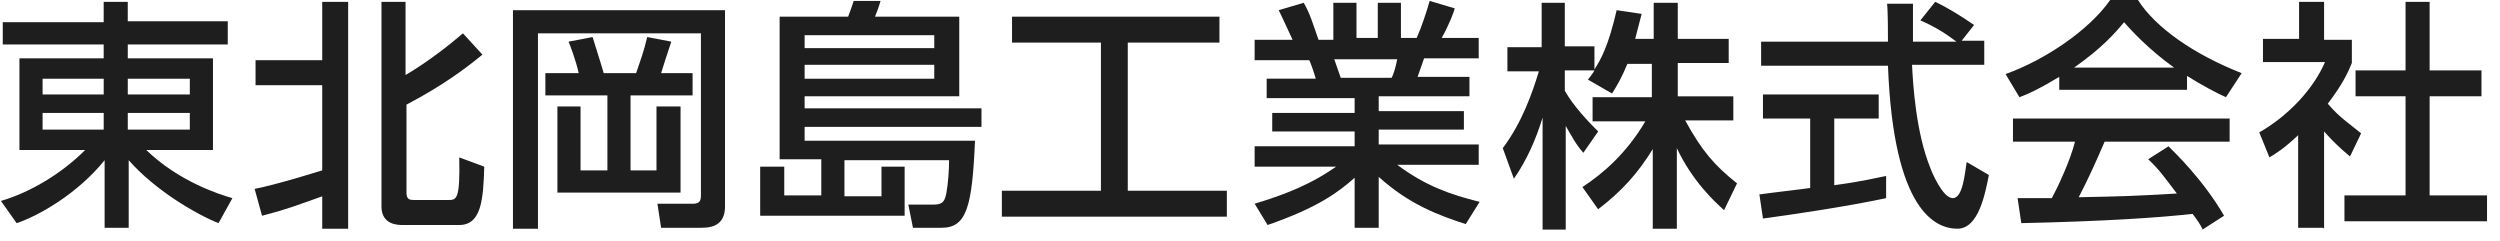
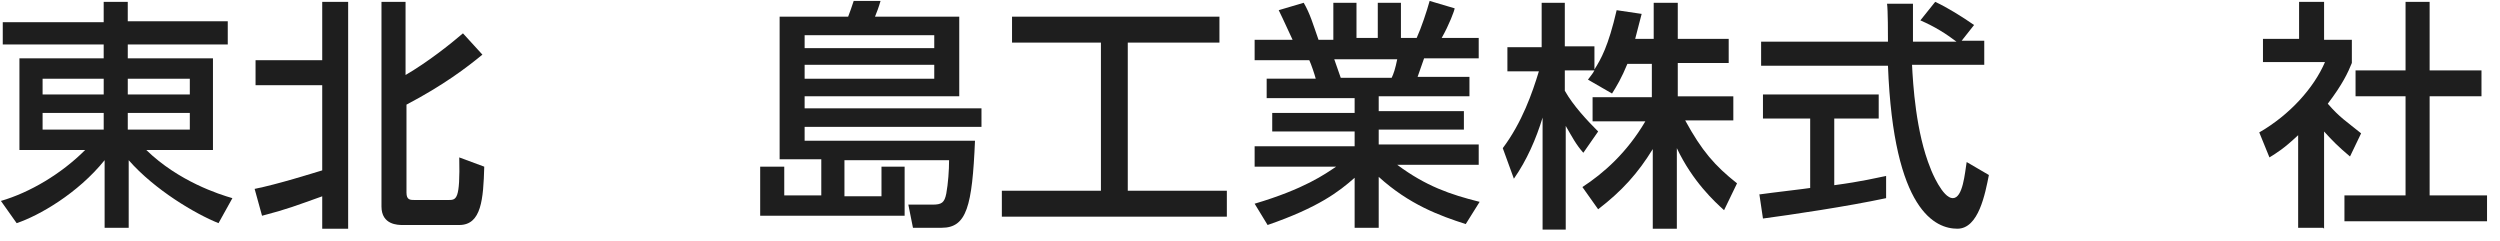
<svg xmlns="http://www.w3.org/2000/svg" viewBox="0 0 270 26">
  <g fill="#1e1e1e">
    <path d="m24.6 4.8h-10.8v1.5h9.2v9.9h-7.2c3.5 3.4 7.9 4.8 9.3 5.2l-1.5 2.7c-2.5-1-6.9-3.6-9.7-6.8v7.3h-2.6v-7.3c-2.9 3.6-7.1 6-9.5 6.8l-1.7-2.4c3.1-.9 6.5-2.9 9.1-5.5h-7.1v-9.9h9.1v-1.5h-10.9v-2.4h10.9v-2.2h2.6v2.1h10.8v2.4zm-20 5.4h6.6v-1.7h-6.6zm0 3.8h6.6v-1.8h-6.6zm9.2-5.5v1.7h6.7v-1.7zm0 3.7v1.8h6.7v-1.8z" />
    <path d="m27.5 20.4c2.5-.5 6.3-1.7 7.3-2v-9.2h-7.2v-2.7h7.2v-6.3h2.8v24.5h-2.8v-3.5c-2.8 1-3.8 1.4-6.5 2.1zm13.5-20.2h2.8v7.9c2.4-1.4 4.8-3.3 6.2-4.5l2.1 2.3c-1.7 1.4-4.2 3.3-8.2 5.4v9.5c0 .8.4.8.9.8h3.6c.9 0 1.3 0 1.2-4.6l2.7 1c-.1 3.5-.3 6.3-2.7 6.3h-6.1c-.5 0-2.3 0-2.3-2v-22.1z" />
-     <path d="m55.4 1.1h22.9v21.2c0 1.8-1.1 2.3-2.5 2.3h-4.4l-.4-2.6h3.9c.7 0 .8-.4.8-.9v-17.5h-17.6v21.1h-2.7zm3.5 6.8h3.6c-.3-1.4-1-3.2-1.1-3.4l2.6-.5c.2.7.8 2.5 1.2 3.9h3.5c.5-1.5.8-2.2 1.2-3.9l2.6.5c-.5 1.5-.7 2.1-1.1 3.4h3.4v2.4h-6.7v8.1h2.8v-6.9h2.6v9.3h-13.3v-9.3h2.5v6.9h2.9v-8.1h-6.7z" />
    <path d="m95.2 21.1v-3.1h2.5v5.3h-15.6v-5.3h2.6v3.1h4v-3.9h-4.5v-15.4h7.4c.2-.5.4-1.1.6-1.7h2.9c-.2.7-.4 1.2-.6 1.7h9.1v8.6h-16.7v1.3h19.1v2h-19.1v1.5h18.4c-.3 7.1-.9 9.4-3.6 9.4h-3.1l-.5-2.5h2.6c1 0 1.3-.2 1.5-1.2.2-1.1.3-2.5.3-3.6h-11.3v3.9h4zm5.7-17.3h-14v1.4h14zm0 3.2h-14v1.5h14z" />
    <path d="m109.3 1.8h22.4v2.8h-9.9v16h10.7v2.8h-24.3v-2.8h10.7v-16h-9.6z" />
    <path d="m158.3 24.2c-2.8-.9-6.1-2.1-9.4-5.1v5.5h-2.6v-5.4c-1.7 1.5-3.9 3.2-9.4 5.1l-1.4-2.3c5.4-1.6 7.6-3.2 8.8-4h-8.8v-2.2h10.8v-1.6h-8.9v-2h8.9v-1.6h-9.5v-2.1h5.3c-.1-.4-.5-1.6-.7-2h-5.9v-2.2h4.1c-.2-.4-1-2.2-1.5-3.2l2.7-.8c.7 1.2 1 2.3 1.6 4h1.6v-4h2.5v3.8h2.3v-3.8h2.5v3.8h1.7c.5-1.1 1.1-2.9 1.4-4l2.7.8c0 .2-.6 1.8-1.4 3.2h4v2.2h-5.9c-.1.3-.6 1.7-.7 2h5.6v2.1h-9.8v1.6h9.2v2h-9.2v1.6h10.8v2.2h-8.8c3.1 2.3 5.7 3.2 8.9 4zm-8-15.8c.2-.4.4-1 .6-2h-6.8c.1.3.6 1.7.7 2z" />
    <path d="m175.8 6.8c-.7 1.7-1.2 2.5-1.7 3.3l-2.6-1.5c.2-.3.5-.6.7-1h-3.2v2.2c.9 1.6 2.4 3.2 3.6 4.4l-1.6 2.3c-.8-.9-1.2-1.7-1.9-2.9v11.2h-2.5v-12.1c-.7 2.3-1.7 4.6-3.1 6.6l-1.2-3.3c2.1-2.8 3.2-6 3.9-8.3h-3.4v-2.6h3.7v-4.8h2.5v4.7h3.2v2.5c.7-1.1 1.5-2.5 2.4-6.4l2.7.4c-.2.7-.4 1.6-.7 2.7h2v-3.9h2.6v3.9h5.5v2.6h-5.5v3.6h6v2.6h-5.2c1.8 3.3 3.2 4.9 5.6 6.8l-1.4 2.9c-1-.9-3.4-3.1-5.1-6.7v8.7h-2.6v-8.6c-1.6 2.6-3.3 4.5-5.9 6.5l-1.7-2.4c2.3-1.5 4.8-3.7 6.8-7.1h-5.7v-2.6h6.4v-3.6h-2.8z" />
    <path d="m211.5 4.4h2.8v2.6h-7.8c.1 2 .4 7.3 2 11.2.1.3 1.3 3.2 2.4 3.2s1.3-2.7 1.5-3.9l2.4 1.4c-.4 2-1.1 5.8-3.4 5.8s-6.9-1.8-7.5-17.6h-13.7v-2.6h13.7c0-.6 0-3.5-.1-4.1h2.8v4.1h4.7c-1.2-.9-2.3-1.6-3.9-2.3l1.6-2c1.3.6 2.9 1.6 4.2 2.5l-1.5 1.9zm-21.5 16.6c1.4-.2 4.9-.6 5.5-.7v-7.5h-5.1v-2.6h12.5v2.6h-4.8v7.2c3-.4 4.6-.8 5.6-1v2.4c-4.2.9-10.3 1.8-13.3 2.2l-.4-2.7z" />
-     <path d="m222.4 8.3c-2 1.2-3.2 1.8-4.3 2.2l-1.5-2.5c4.2-1.5 9-4.7 11.3-8h3c1.9 3 6.1 5.9 11.2 7.9l-1.7 2.6c-1.1-.5-2.6-1.3-4.2-2.3v1.5h-13.8zm15.5 16.5c-.3-.6-.5-.9-1.1-1.7-3.6.4-9.4.8-18.5 1l-.4-2.7h3.7c.7-1.3 2-4.1 2.5-6.1h-6.7v-2.5h23.4v2.5h-13.5c-.9 2.1-1.9 4.3-2.8 6 4.9-.1 5.4-.1 10.6-.4-1.3-1.7-1.9-2.6-3.1-3.7l2.2-1.4c.8.8 3.8 3.7 6 7.5l-2.5 1.6zm-3.1-17.5c-2.8-2-4.8-4.2-5.4-4.9-1 1.2-2.4 2.8-5.4 4.9z" />
    <path d="m250.9 24.6h-2.7v-10c-1.6 1.5-2.3 1.9-3.1 2.4l-1.1-2.7c3.3-1.9 5.9-4.8 7.1-7.6h-6.7v-2.5h3.9v-4h2.7v4.1h3v2.5c-.4 1-1 2.3-2.6 4.4 1.3 1.5 2 1.9 3.6 3.2l-1.2 2.5c-1.2-1-1.9-1.7-2.8-2.7v10.5zm8.8-24.4h2.7v7.4h5.6v2.8h-5.6v10.7h6.2v2.8h-15.4v-2.8h6.6v-10.7h-5.4v-2.8h5.4v-7.4z" />
  </g>
</svg>